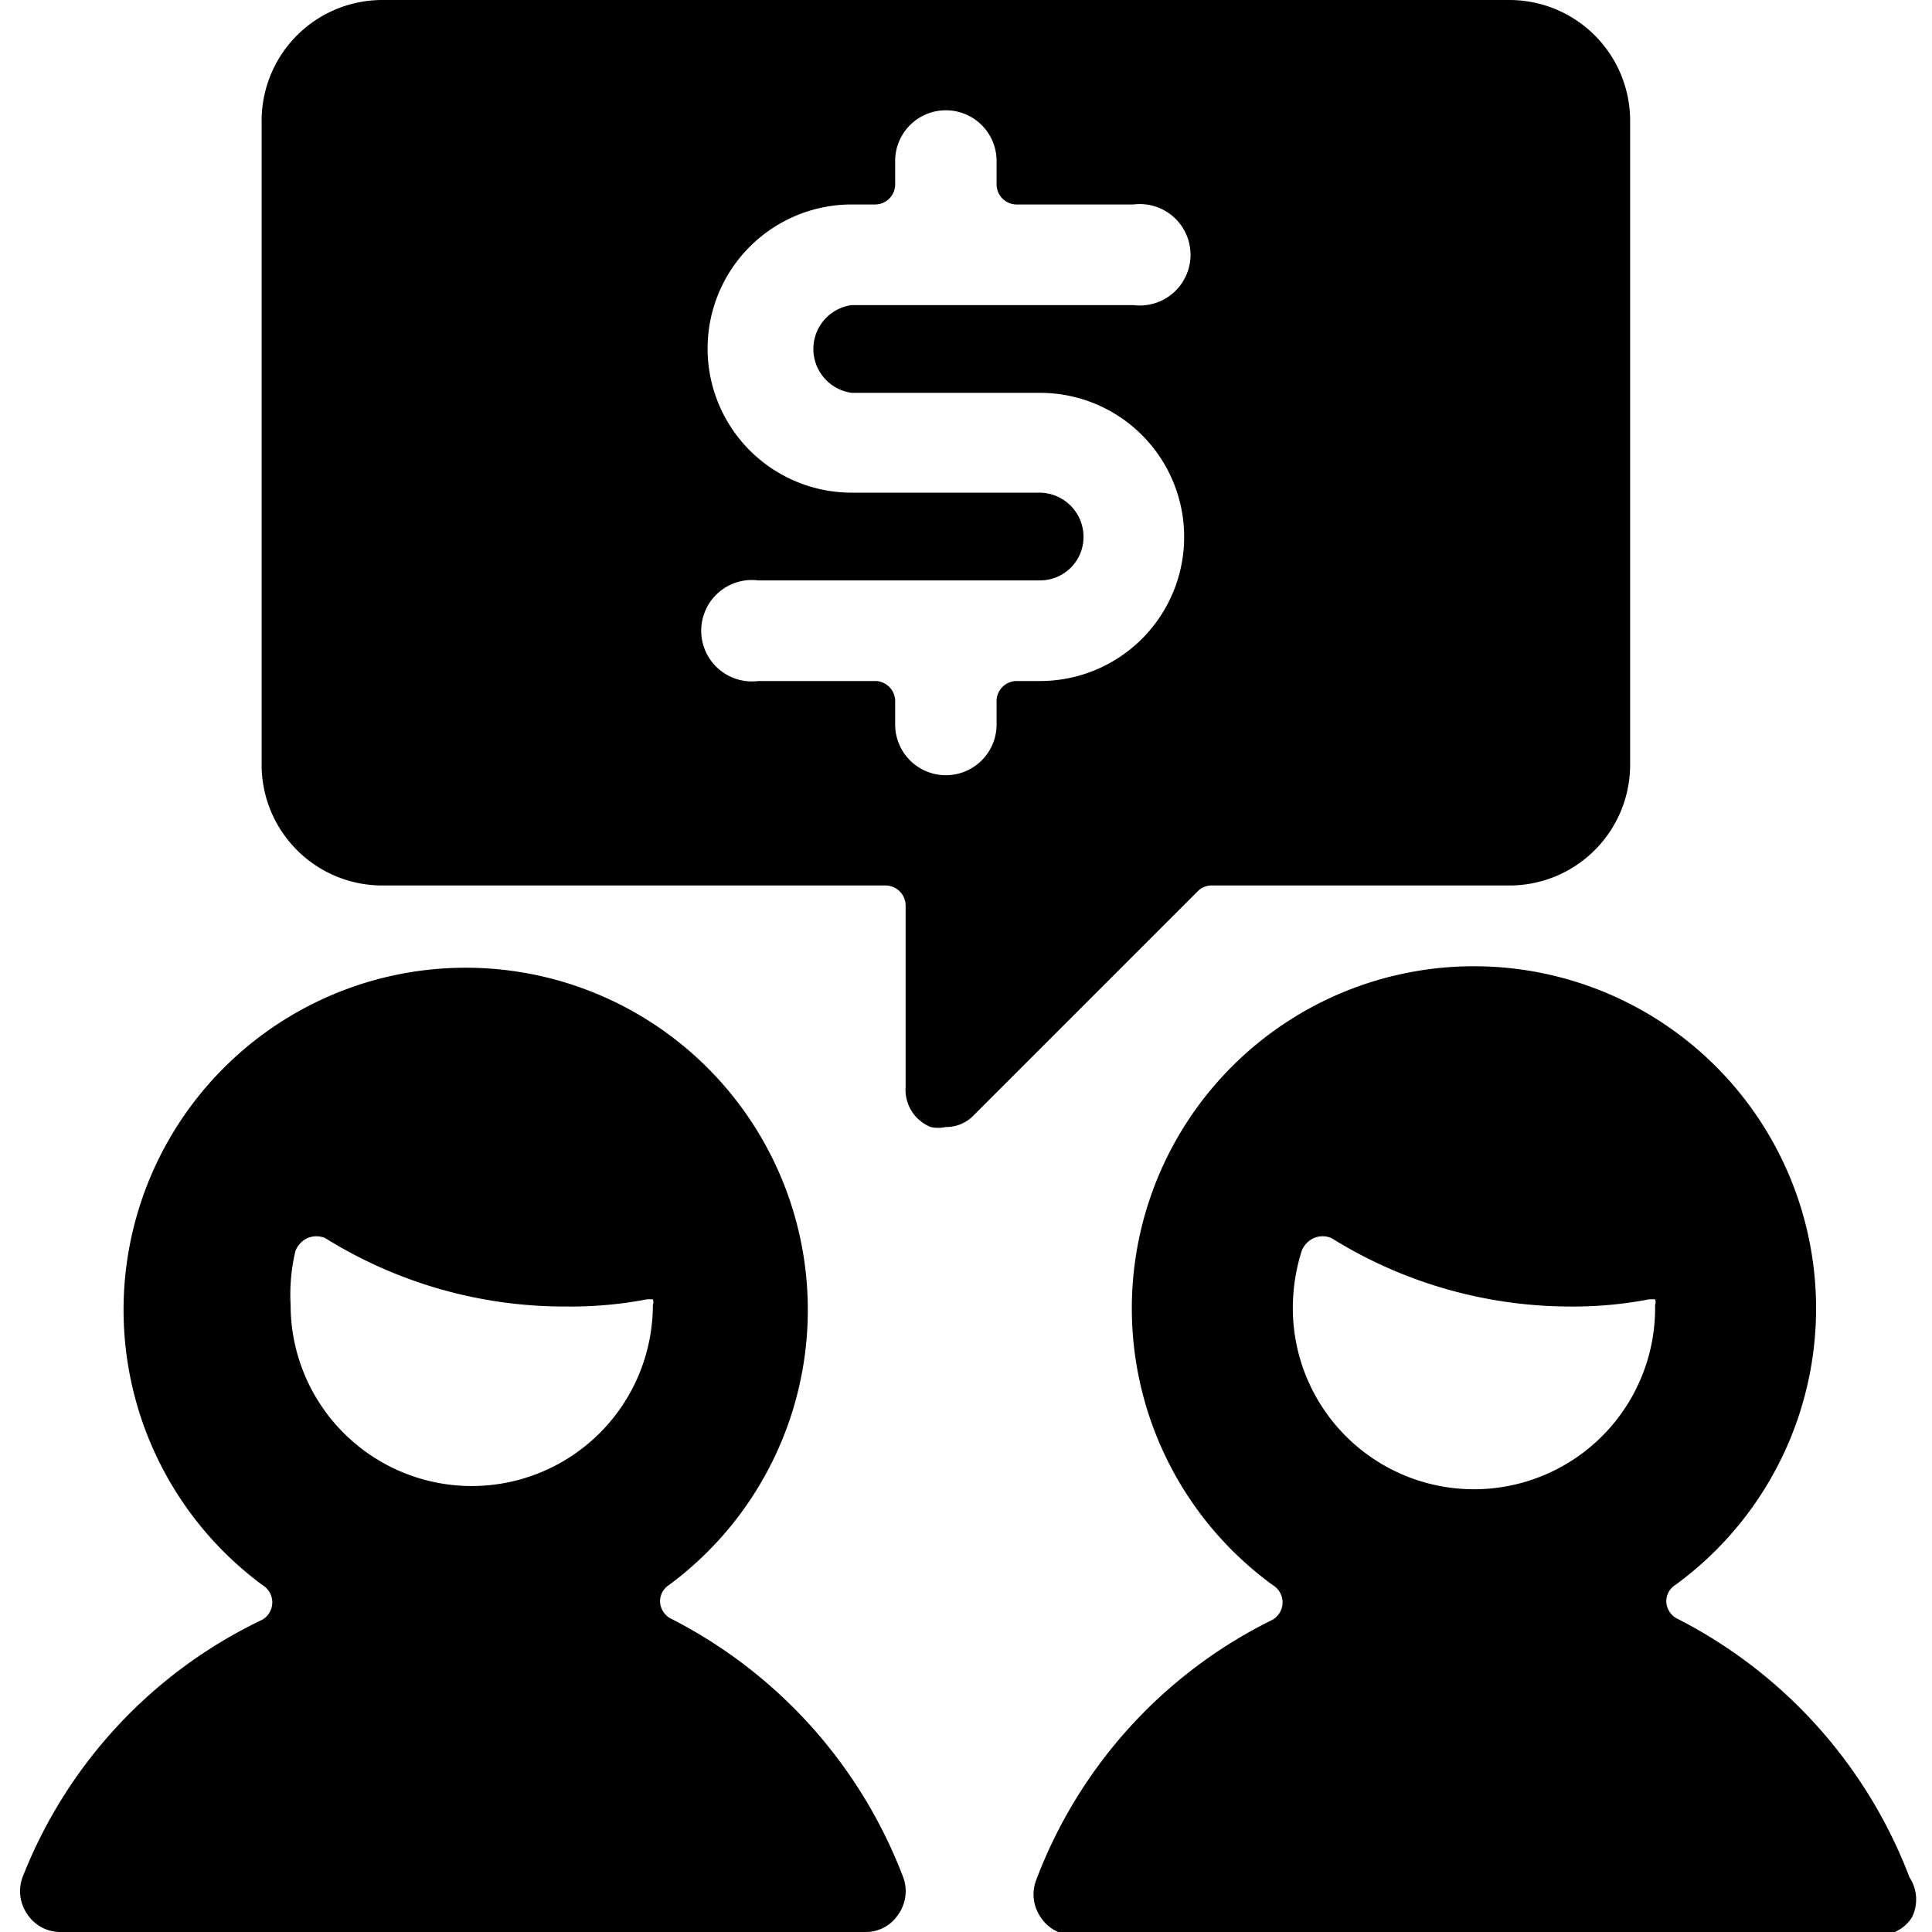
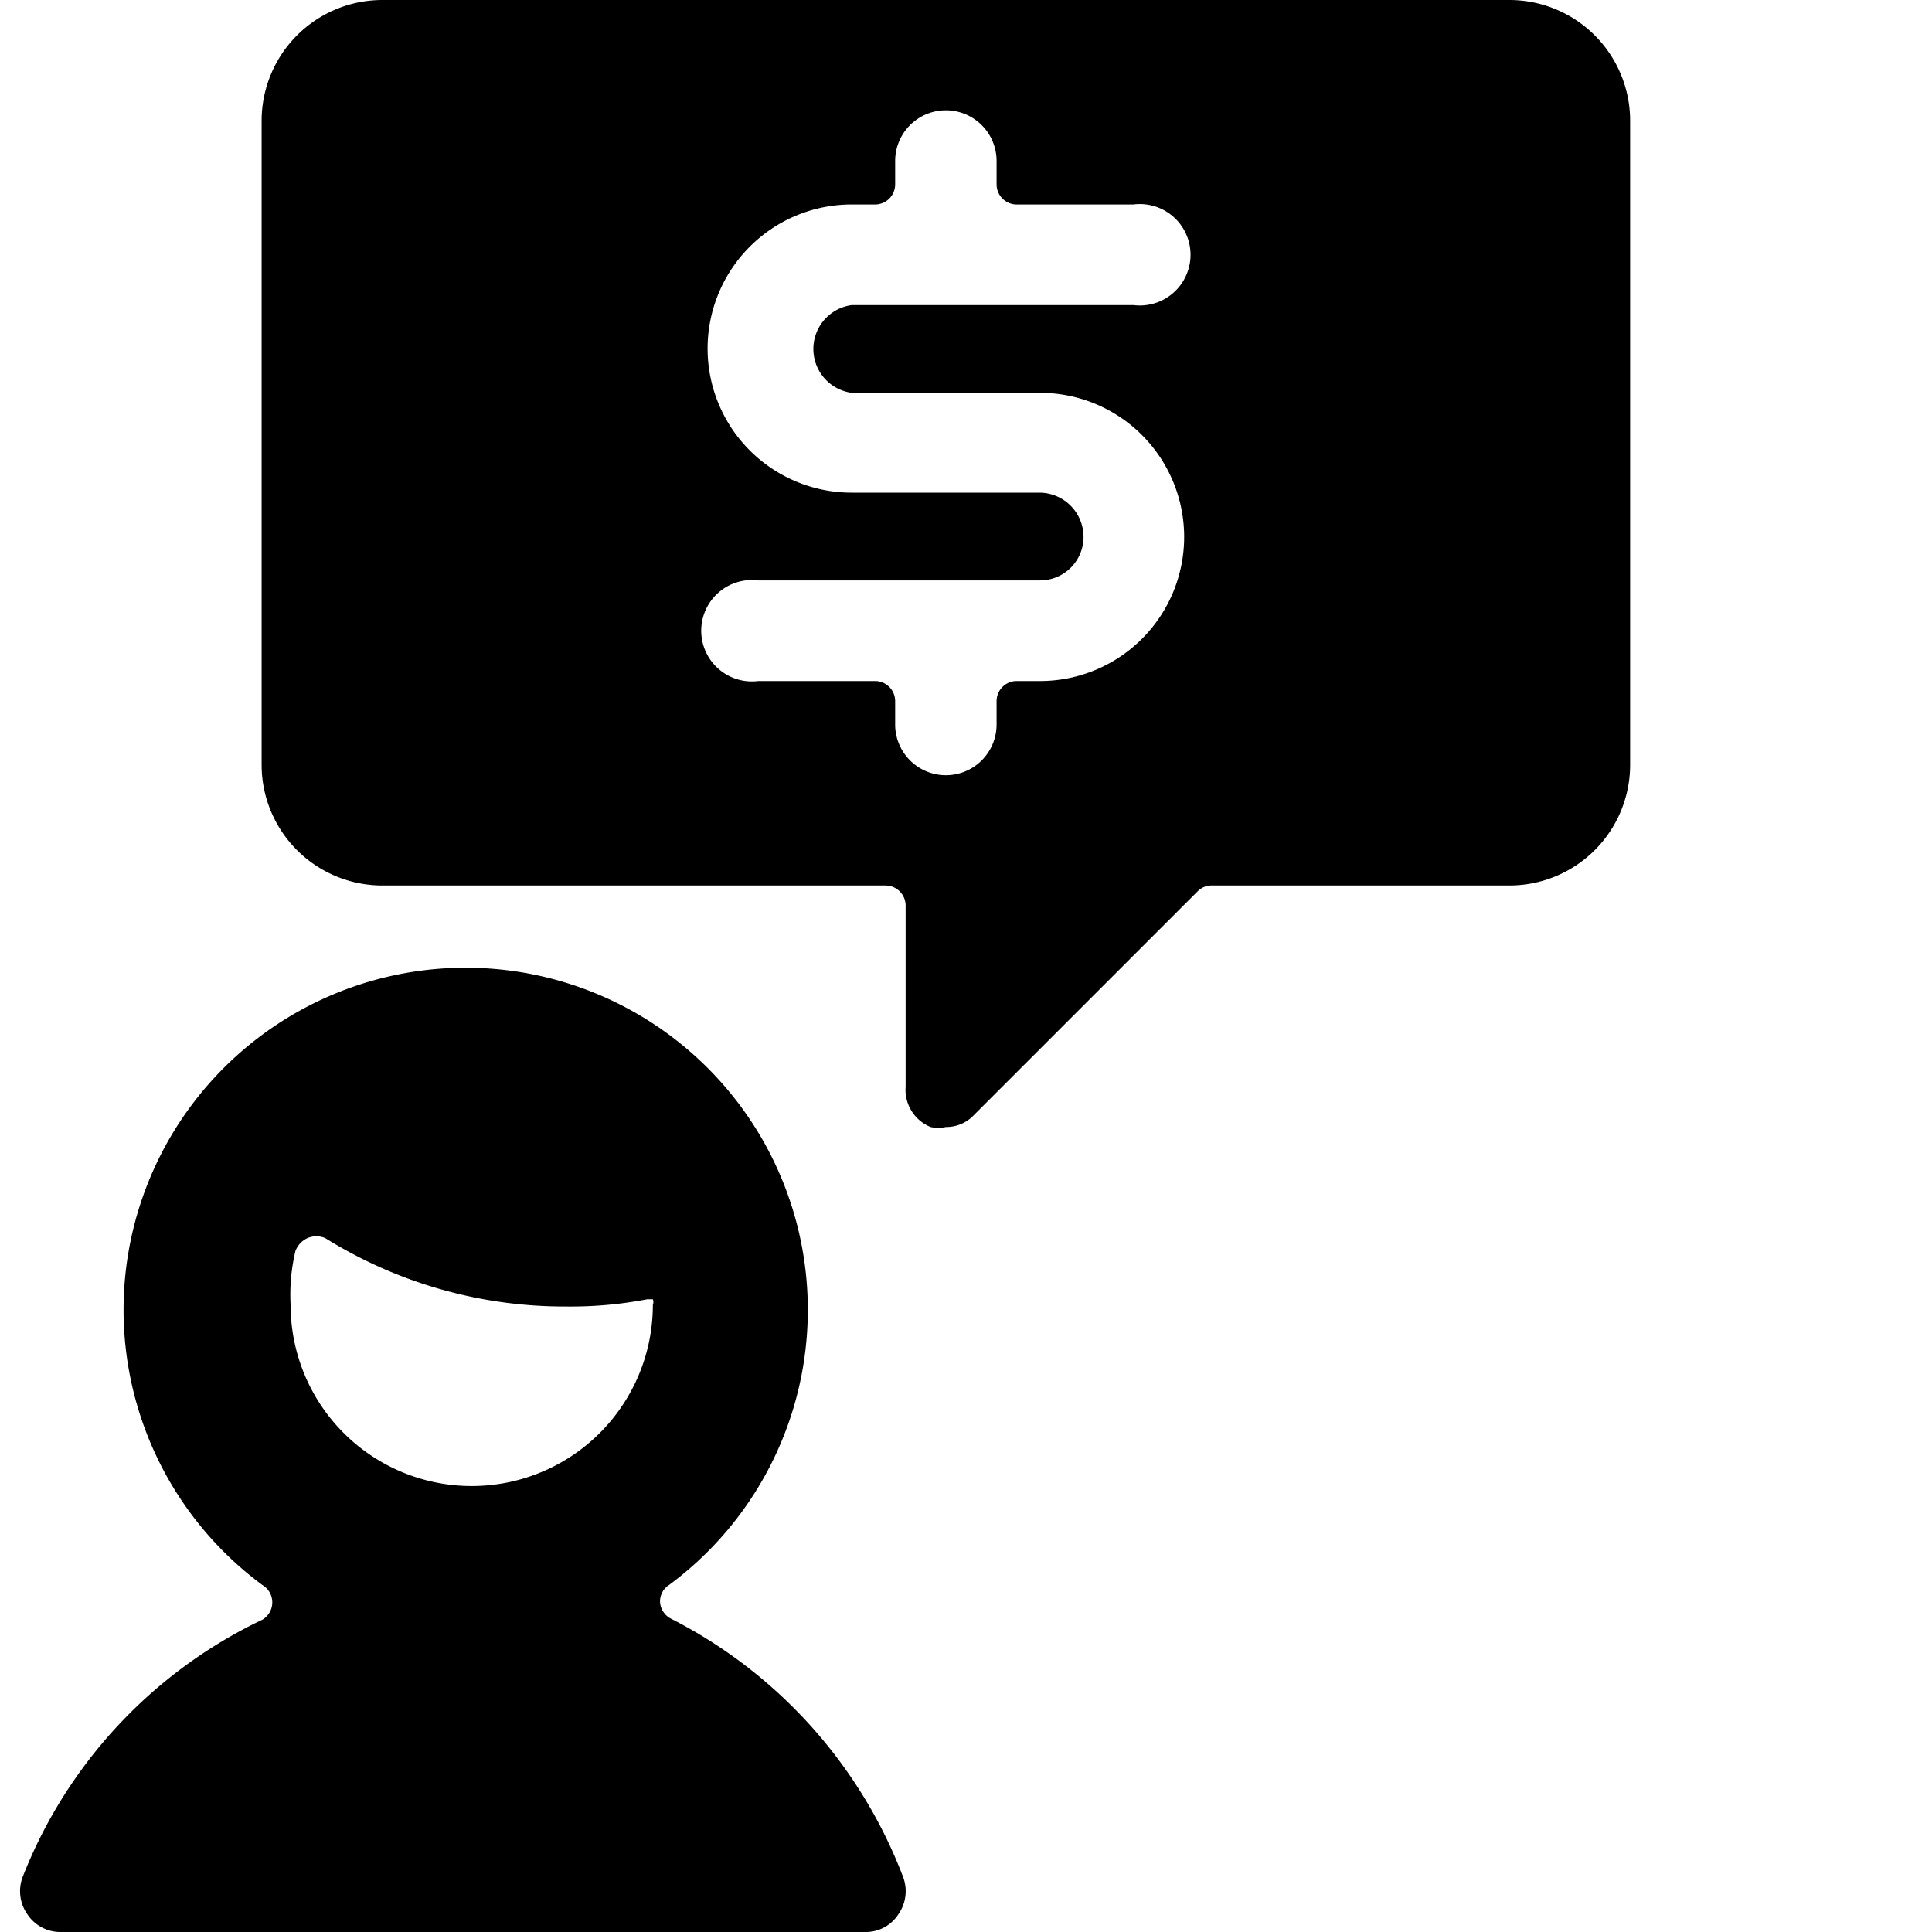
<svg xmlns="http://www.w3.org/2000/svg" viewBox="0 0 24 24">
  <g>
    <path d="M11.56 14a0.43 0.43 0 0 0 0.19 0 0.47 0.47 0 0 0 0.35 -0.15l2.78 -2.78a0.24 0.24 0 0 1 0.18 -0.07h3.69a1.5 1.5 0 0 0 1.5 -1.5v-8a1.5 1.5 0 0 0 -1.5 -1.5h-14a1.5 1.5 0 0 0 -1.5 1.5v8a1.5 1.5 0 0 0 1.5 1.5H11a0.25 0.25 0 0 1 0.25 0.25v2.25a0.5 0.5 0 0 0 0.31 0.5Zm-0.44 -5v-0.29a0.25 0.25 0 0 0 -0.24 -0.25H9.42a0.63 0.63 0 1 1 0 -1.25h3.5a0.54 0.54 0 0 0 0.54 -0.54 0.55 0.55 0 0 0 -0.54 -0.55h-2.34a1.79 1.79 0 0 1 0 -3.58h0.3a0.25 0.25 0 0 0 0.24 -0.25V2a0.63 0.63 0 0 1 1.26 0v0.29a0.25 0.25 0 0 0 0.24 0.25h1.46a0.63 0.63 0 1 1 0 1.25h-3.5a0.55 0.55 0 0 0 0 1.09h2.34a1.79 1.79 0 1 1 0 3.58h-0.3a0.25 0.25 0 0 0 -0.24 0.25V9a0.63 0.63 0 0 1 -1.26 0Z" fill="#000000" stroke-width="1" />
    <path d="M0.34 23.78a0.49 0.49 0 0 0 0.41 0.22h10a0.48 0.48 0 0 0 0.41 -0.22 0.5 0.5 0 0 0 0.06 -0.46 6 6 0 0 0 -2.88 -3.21 0.25 0.25 0 0 1 -0.14 -0.2 0.24 0.24 0 0 1 0.11 -0.22 4.25 4.25 0 1 0 -5.05 0 0.25 0.25 0 0 1 0 0.43 5.94 5.94 0 0 0 -2.98 3.2 0.5 0.5 0 0 0 0.06 0.46Zm3.33 -8.24a0.29 0.29 0 0 1 0.15 -0.16 0.28 0.28 0 0 1 0.22 0 5.62 5.62 0 0 0 3 0.85 5 5 0 0 0 1 -0.09l0.07 0a0.1 0.1 0 0 1 0 0.07 2.25 2.25 0 0 1 -4.5 0 2.35 2.35 0 0 1 0.06 -0.67Z" fill="#000000" stroke-width="1" />
-     <path d="M23.72 23.32a6 6 0 0 0 -2.88 -3.21 0.25 0.25 0 0 1 -0.14 -0.2 0.24 0.24 0 0 1 0.11 -0.22 4.25 4.25 0 1 0 -5 0 0.25 0.25 0 0 1 0 0.43 5.94 5.94 0 0 0 -2.94 3.24 0.5 0.5 0 0 0 0.06 0.46 0.49 0.49 0 0 0 0.41 0.22h10a0.48 0.48 0 0 0 0.41 -0.22 0.5 0.5 0 0 0 -0.03 -0.5Zm-5.41 -4.82a2.25 2.25 0 0 1 -2.25 -2.25 2.35 2.35 0 0 1 0.11 -0.71 0.29 0.29 0 0 1 0.15 -0.16 0.28 0.28 0 0 1 0.22 0 5.62 5.62 0 0 0 2.95 0.85 5 5 0 0 0 1 -0.09l0.07 0a0.1 0.1 0 0 1 0 0.07 2.25 2.25 0 0 1 -2.25 2.29Z" fill="#000000" stroke-width="1" />
  </g>
</svg>